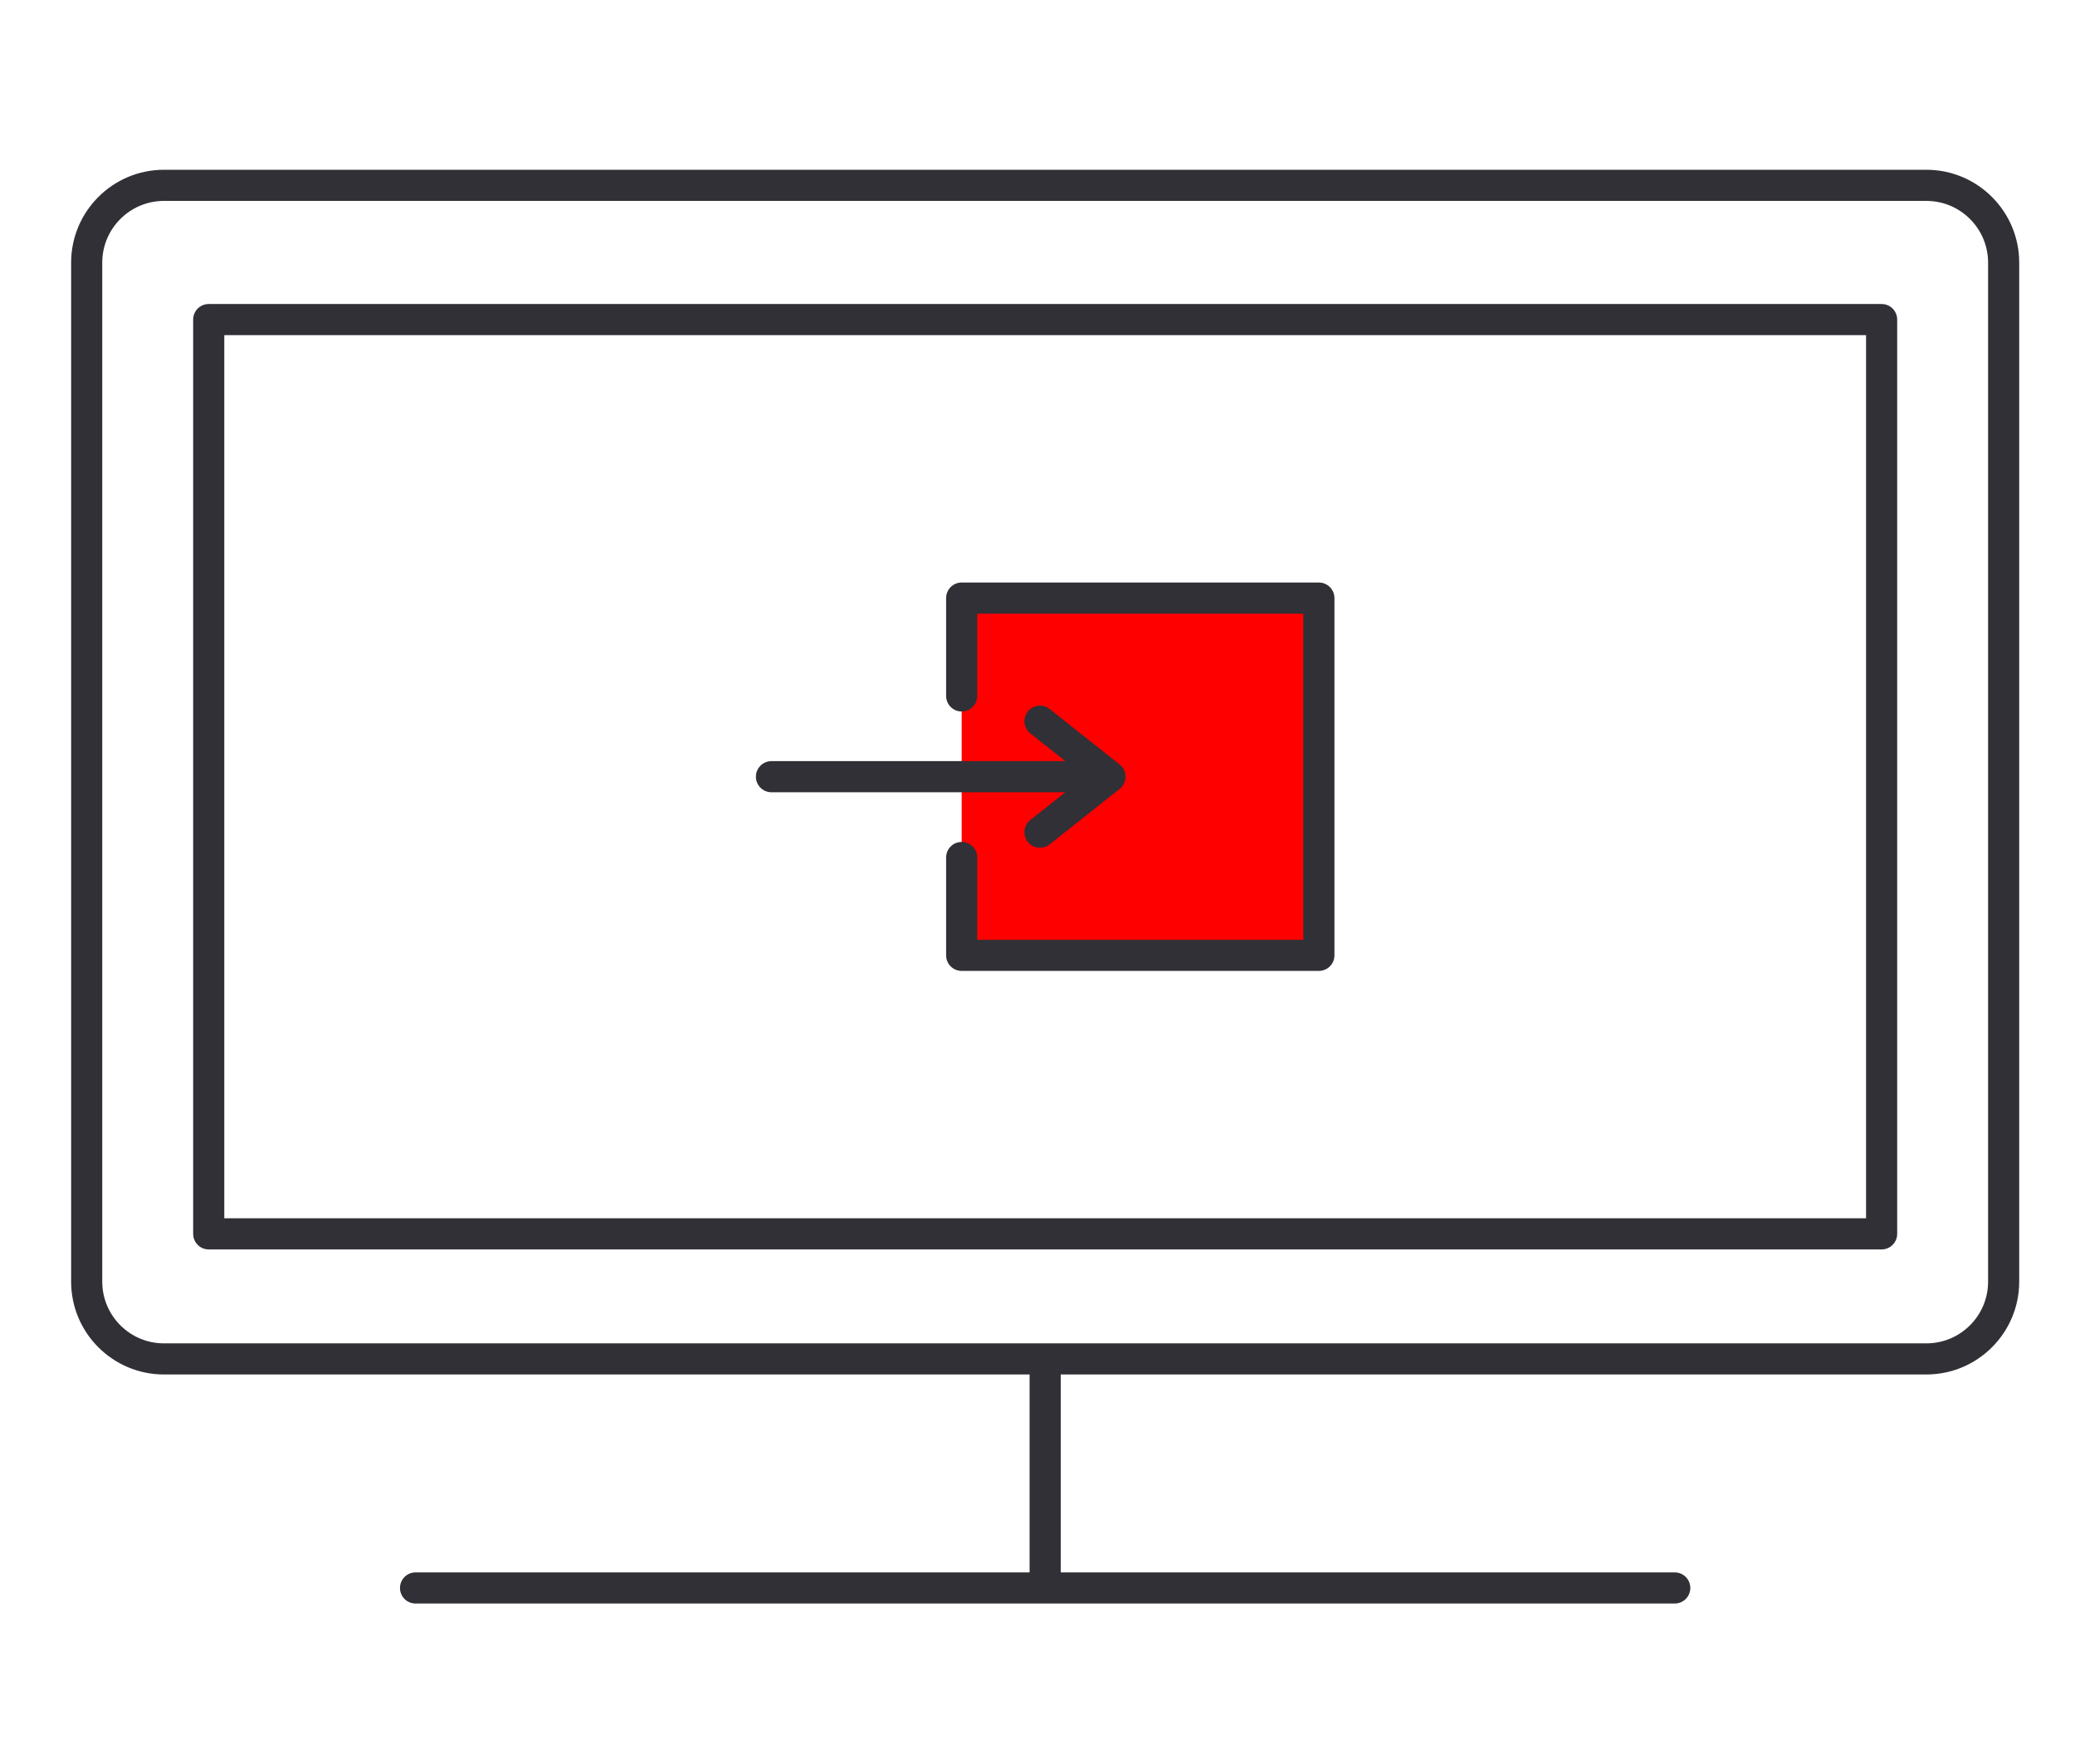
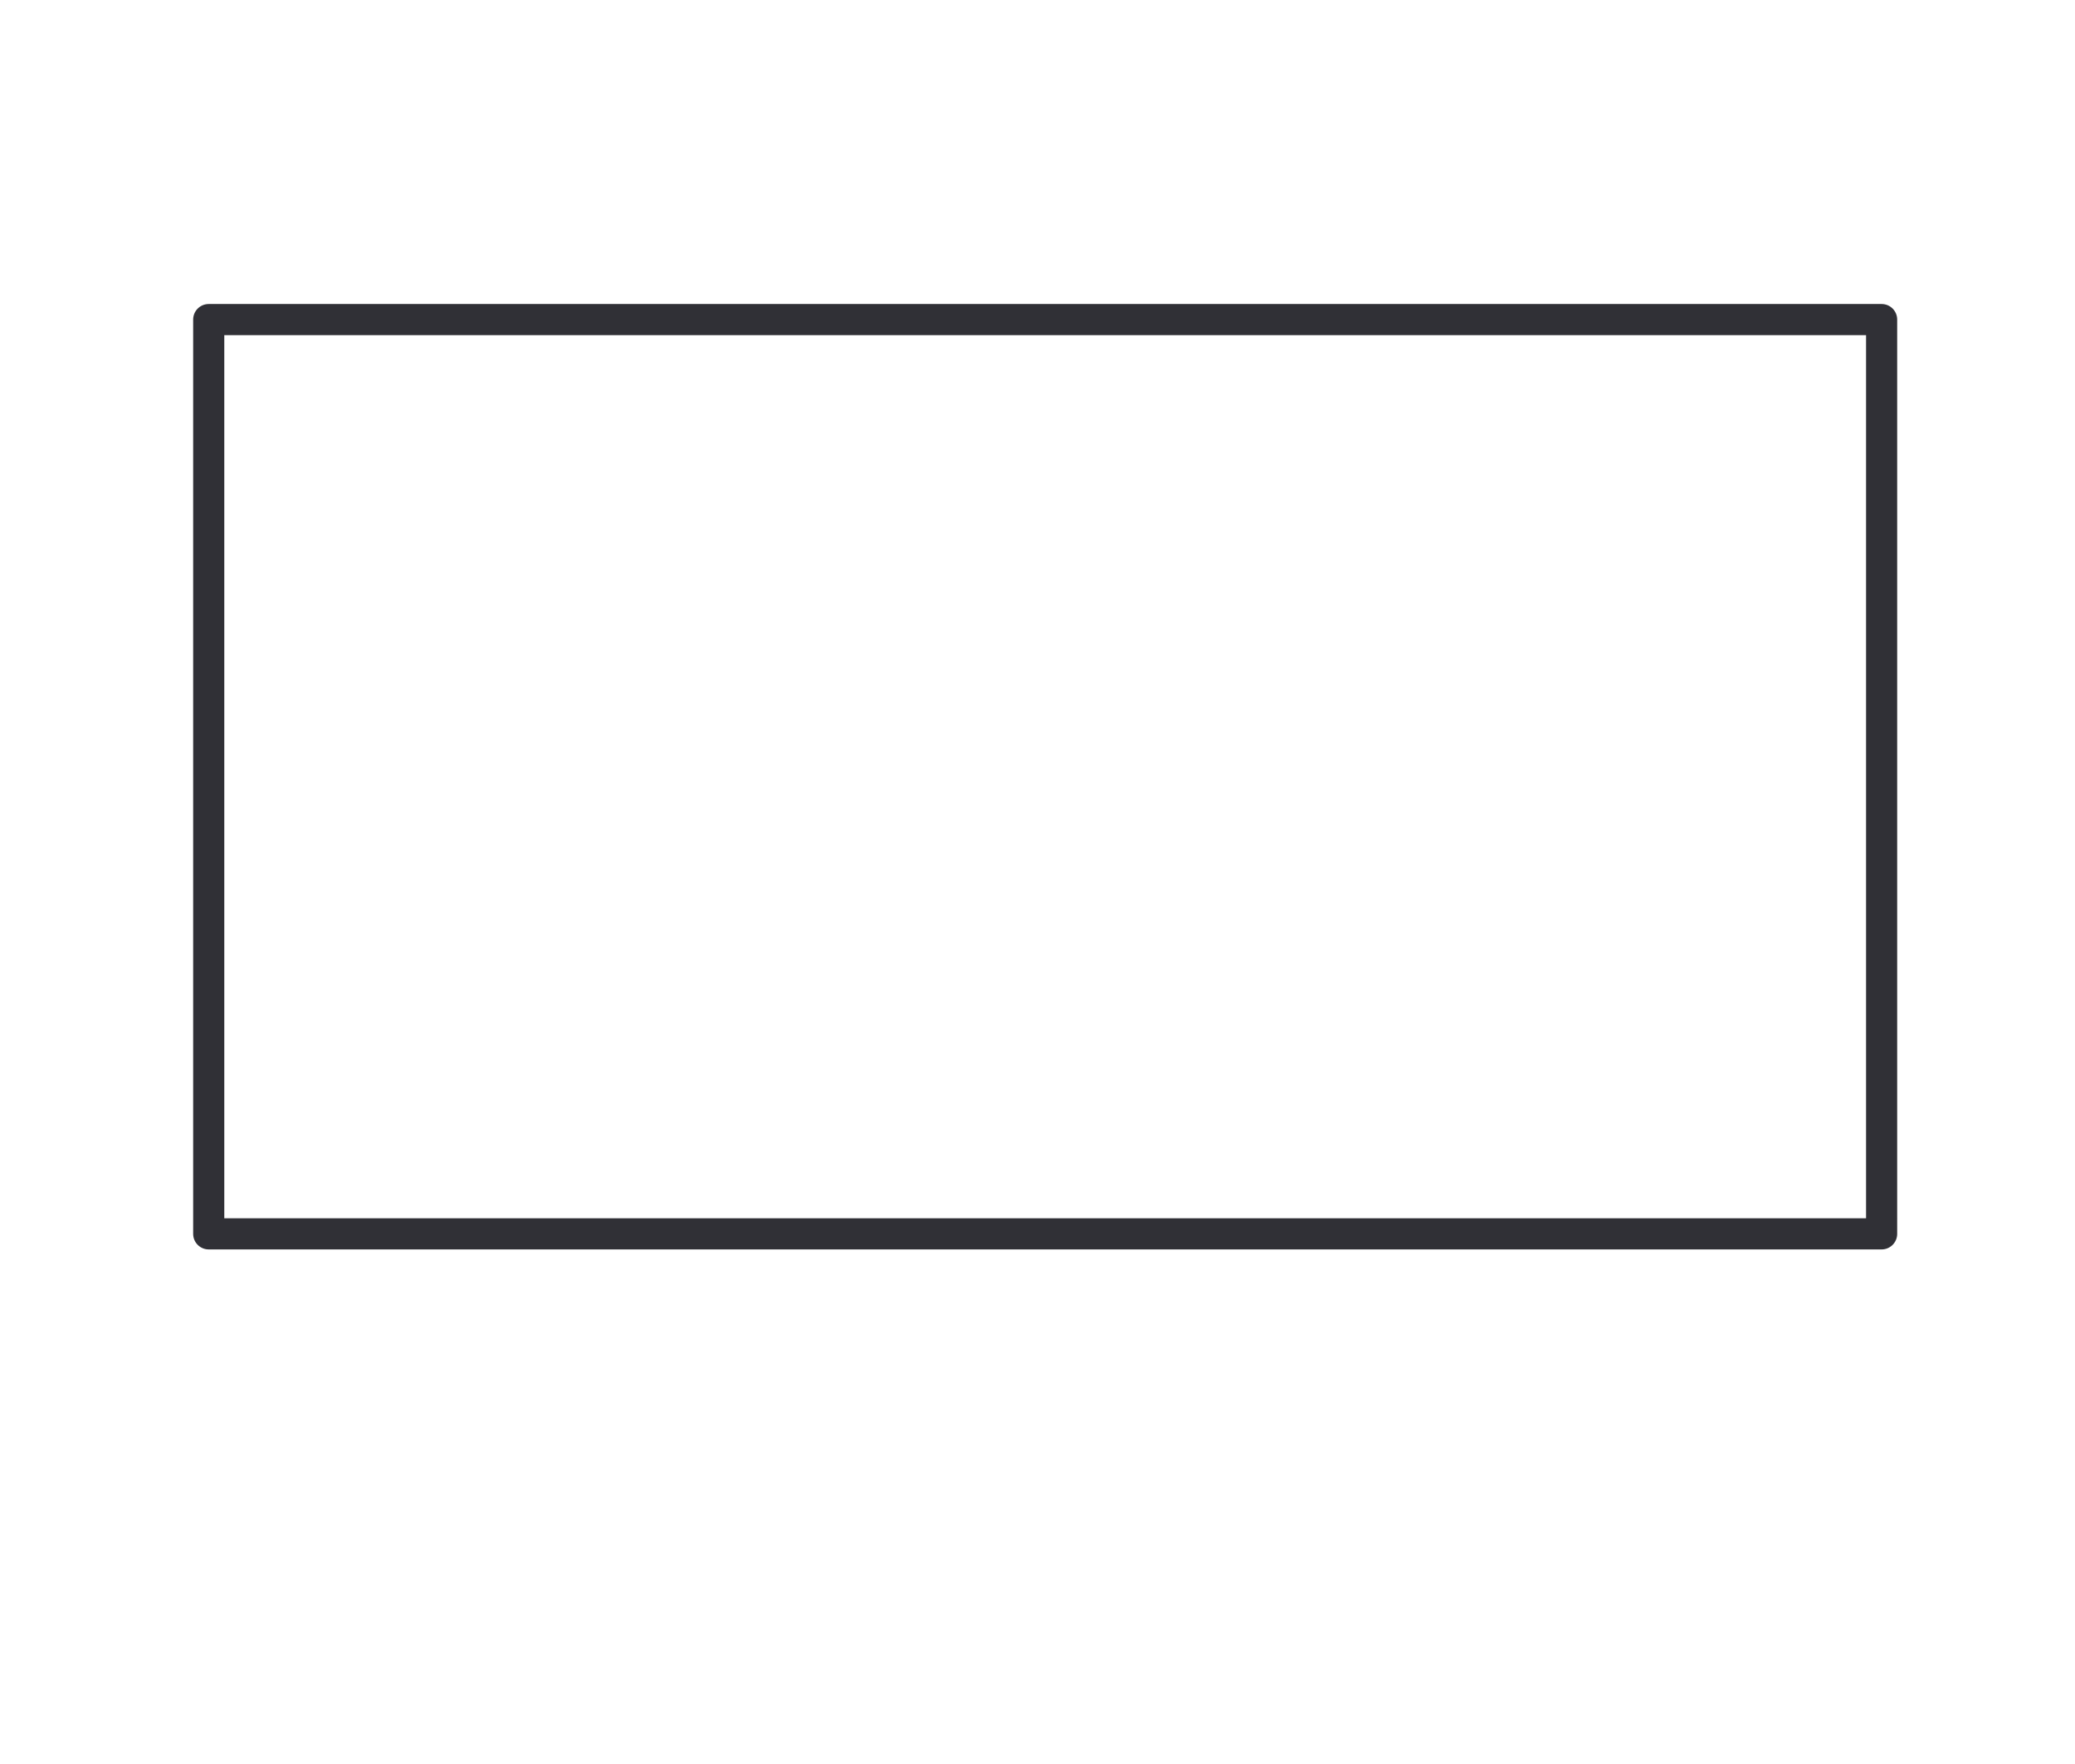
<svg xmlns="http://www.w3.org/2000/svg" version="1.1" id="Layer_1" x="0px" y="0px" width="200px" height="170px" viewBox="0 0 200 170" enable-background="new 0 0 200 170" xml:space="preserve">
  <g>
-     <path fill="#303036" d="M185.677,16.361H15.802c-4.933,0-8.946,4.013-8.946,8.946v98.21c0,4.933,4.013,8.944,8.946,8.944h83.436   v19.074H40.053c-0.829,0-1.5,0.672-1.5,1.5s0.671,1.5,1.5,1.5h121.369c0.828,0,1.5-0.672,1.5-1.5s-0.672-1.5-1.5-1.5h-59.184   v-19.074h83.438c4.934,0,8.946-4.013,8.946-8.944v-98.21C194.623,20.374,190.609,16.361,185.677,16.361z M191.623,123.518   c0,3.278-2.668,5.945-5.946,5.945H15.802c-3.278,0-5.946-2.667-5.946-5.945V25.308c0-3.279,2.667-5.946,5.946-5.946h169.875   c3.278,0,5.946,2.667,5.946,5.946V123.518z" />
    <path fill="#303036" d="M181.361,29.298H20.118c-0.829,0-1.5,0.671-1.5,1.5v88.112c0,0.828,0.671,1.5,1.5,1.5h161.243   c0.828,0,1.5-0.672,1.5-1.5V30.798C182.861,29.969,182.189,29.298,181.361,29.298z M179.861,117.41H21.618V32.298h158.243V117.41   L179.861,117.41z" />
  </g>
-   <polyline fill="#FF0000" points="92.692,82.639 92.692,92.068 127.121,92.068 127.121,57.639 92.692,57.639 92.692,67.068 " />
-   <path fill="#303036" d="M127.121,93.568H92.692c-0.829,0-1.5-0.672-1.5-1.5v-9.429c0-0.829,0.671-1.5,1.5-1.5s1.5,0.671,1.5,1.5  v7.929h31.429V59.139H94.192v7.929c0,0.829-0.671,1.5-1.5,1.5s-1.5-0.671-1.5-1.5v-9.429c0-0.829,0.671-1.5,1.5-1.5h34.429  c0.828,0,1.5,0.671,1.5,1.5v34.429C128.621,92.896,127.949,93.568,127.121,93.568z" />
-   <path fill="#303036" d="M107.922,73.677l-6.75-5.348c-0.65-0.514-1.593-0.404-2.107,0.244c-0.514,0.649-0.405,1.593,0.244,2.107  l3.373,2.672H74.358c-0.829,0-1.5,0.671-1.5,1.5s0.671,1.5,1.5,1.5h28.322l-3.372,2.671c-0.649,0.514-0.759,1.458-0.245,2.107  c0.296,0.374,0.734,0.569,1.177,0.569c0.326,0,0.654-0.106,0.931-0.324l6.75-5.347c0.358-0.285,0.567-0.717,0.567-1.176  C108.49,74.395,108.281,73.962,107.922,73.677z" />
</svg>